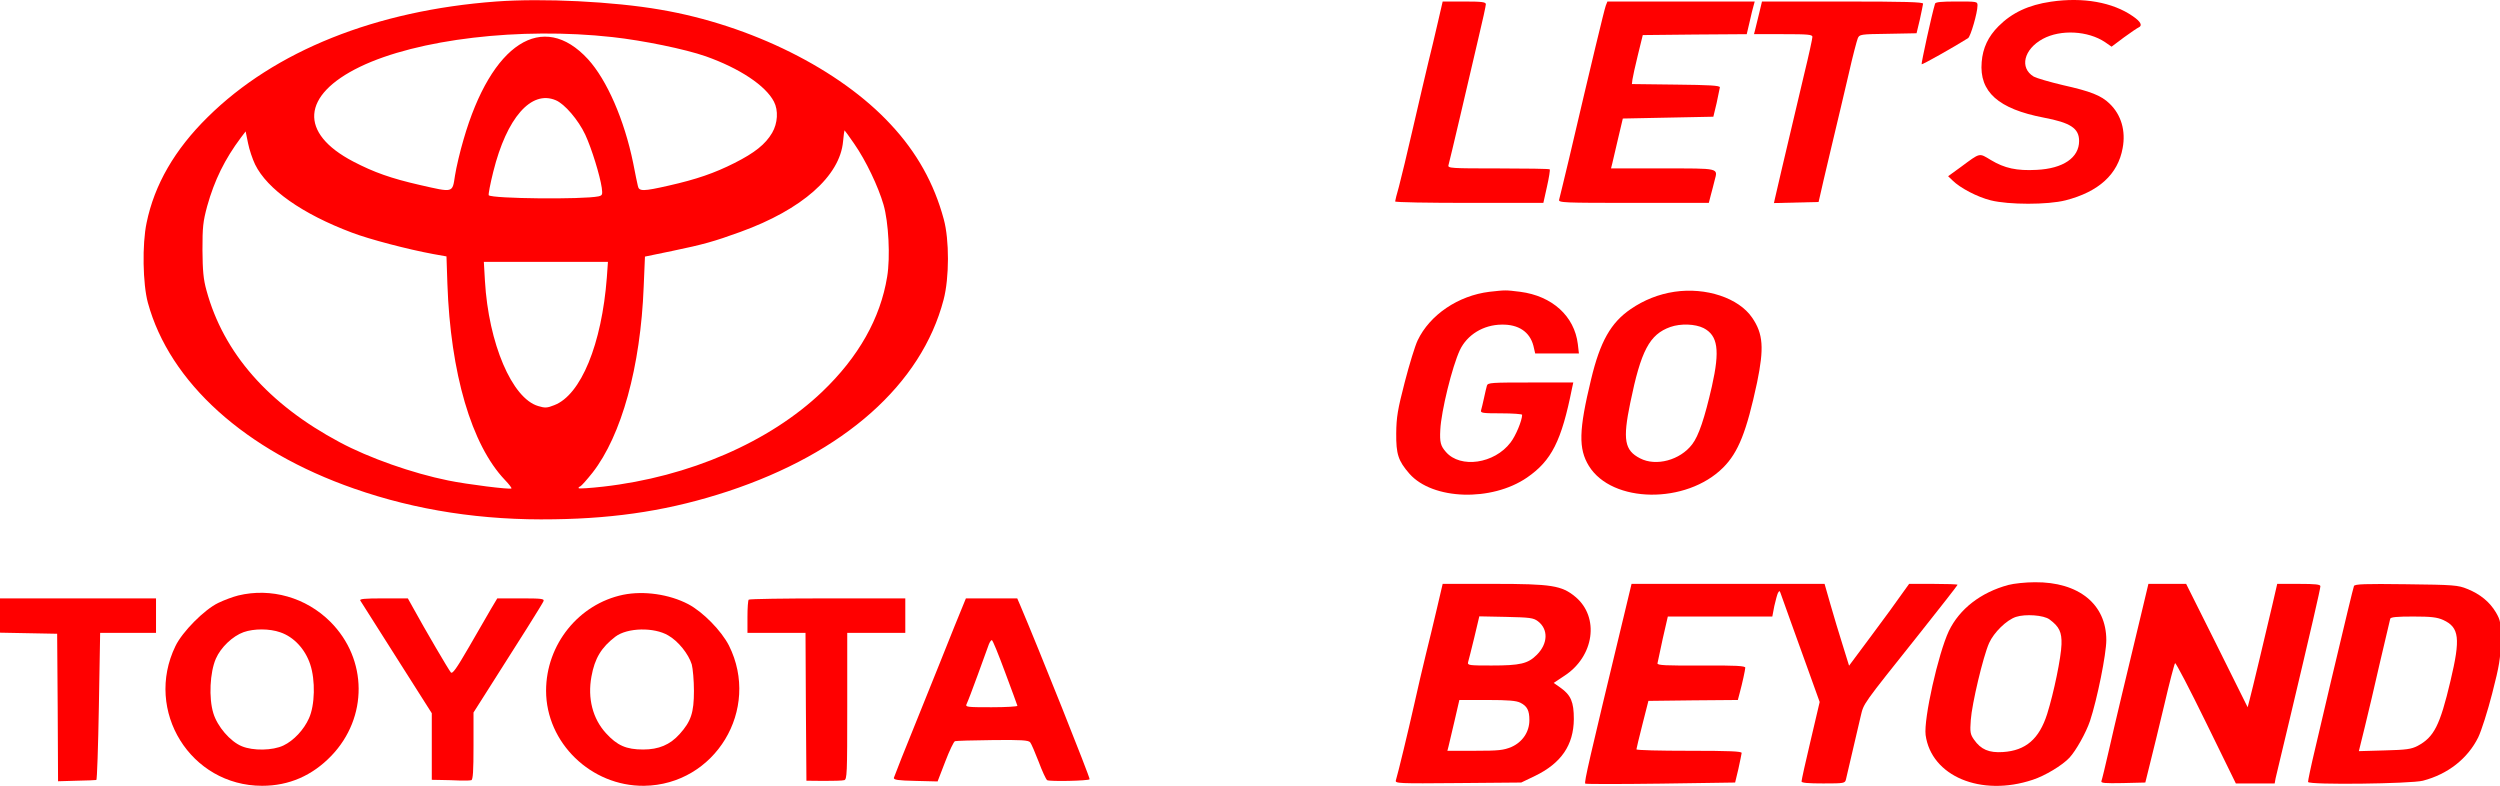
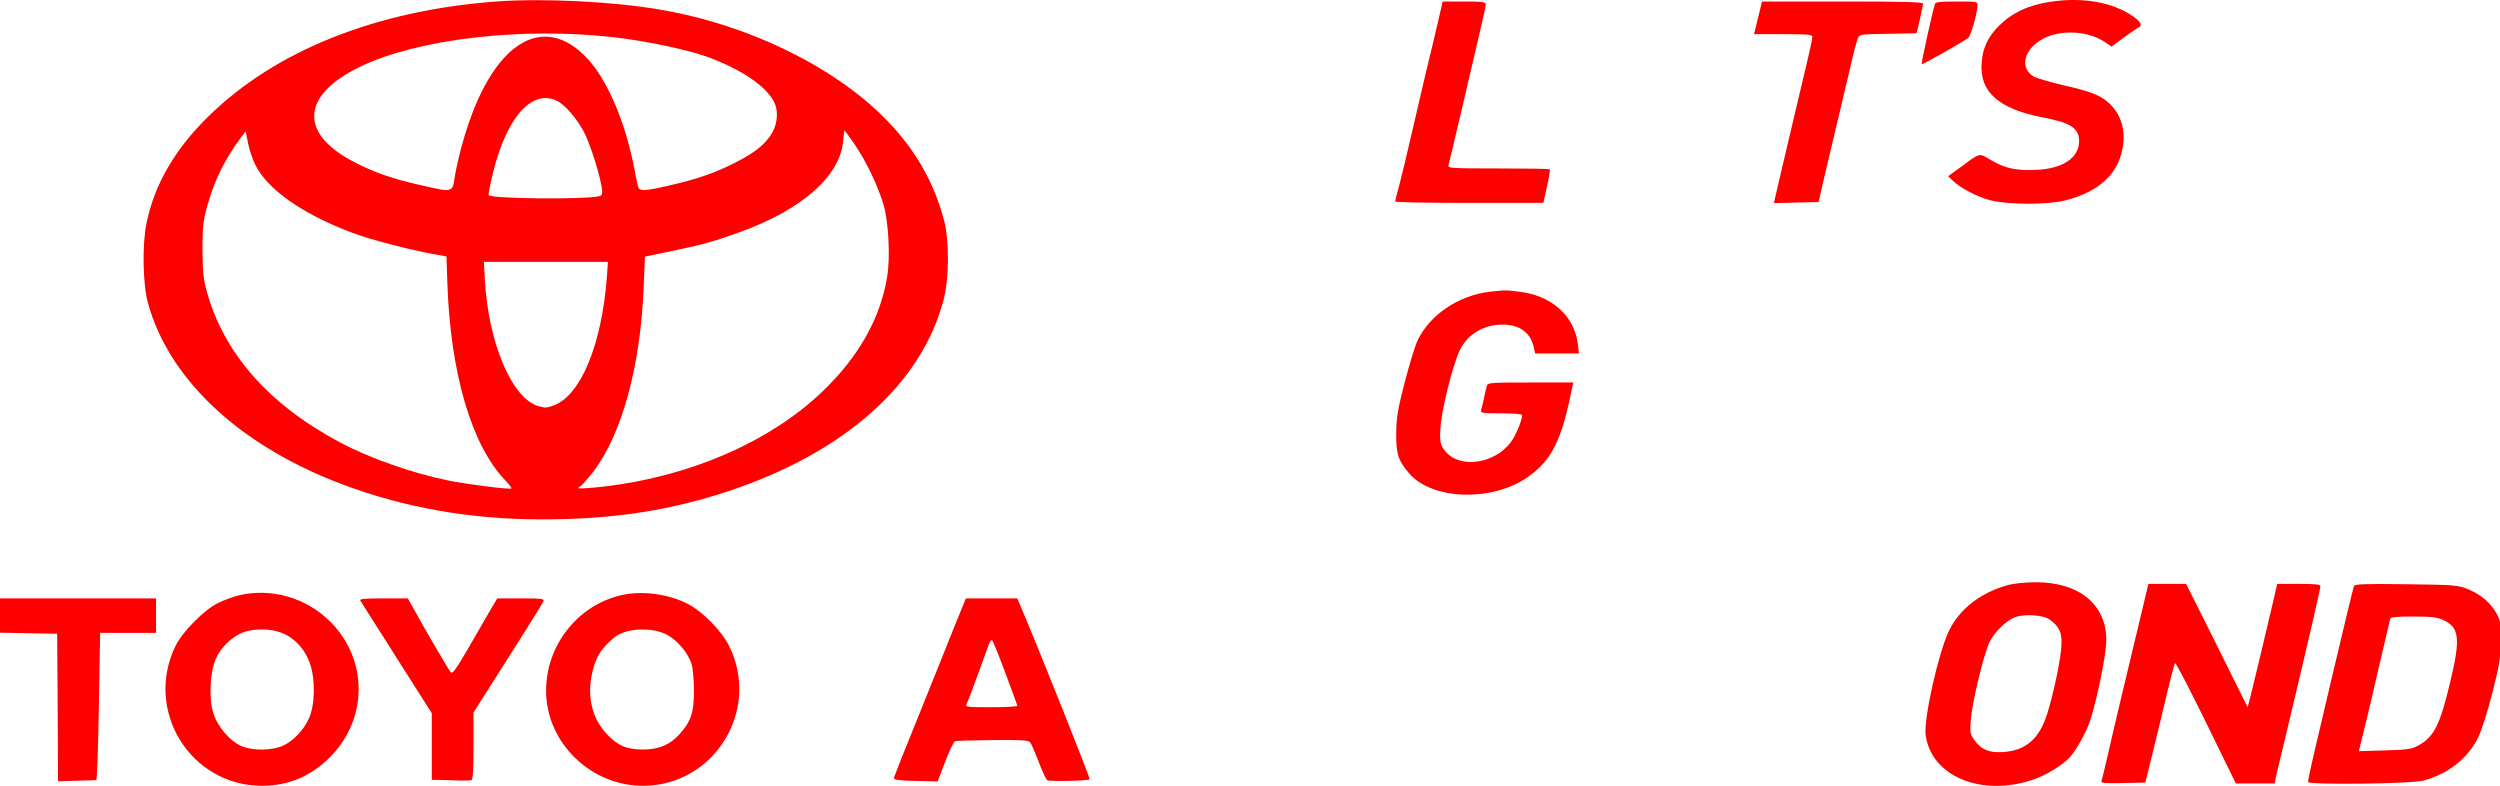
<svg xmlns="http://www.w3.org/2000/svg" width="1378" height="433" data-name="Layer 1">
  <g id="Layer_1">
    <title>Layer 1</title>
    <path fill="#ff0000" id="svg_3" d="m273.5,0.831c-66.3,4.9 -122.1,27.2 -159,63.7c-18.2,17.9 -29.4,37.3 -33.7,58.3c-2.5,11.8 -2.1,33.7 0.7,44c12,44 53.7,81.6 113.7,102.5c34.3,12 70.8,17.6 110.3,16.9c35.5,-0.5 65,-5.3 95.7,-15.4c64.1,-21.2 106.7,-59 118.9,-105.6c3.2,-12.1 3.2,-33.1 0.1,-44.4c-5.3,-19.7 -14.9,-36.9 -29.2,-52.2c-28.1,-30.4 -77.1,-54.8 -127,-63.3c-25.9,-4.5 -64.8,-6.4 -90.5,-4.5zm64,19.6c17.1,1.9 40,6.6 51.5,10.6c18.6,6.6 33,16.1 37.6,25c2.5,4.8 2.1,11.9 -1,17.2c-3.7,6.3 -9.6,11 -20.7,16.6c-11.1,5.6 -20.9,9 -36.4,12.5c-14,3.2 -16.3,3.2 -16.9,0.2c-0.3,-1.2 -1.5,-6.9 -2.6,-12.7c-4.9,-23.9 -14.5,-45.8 -24.9,-57.2c-24.9,-27.1 -53.3,-8.8 -68.6,44.3c-1.9,6.4 -4,15.3 -4.7,19.8c-1.5,9.7 -0.6,9.5 -19.5,5.2c-15.7,-3.6 -25.1,-6.9 -36.6,-12.9c-30,-15.7 -28.5,-36.6 3.7,-52.2c31.7,-15.3 88.3,-22 139.1,-16.4zm-31.2,34.8c4.9,2 12.5,10.9 16.3,19c3.6,7.8 8.1,22.5 9.1,29.3c0.5,3.8 0.3,4.2 -1.8,4.7c-8.7,1.8 -58.5,1.3 -60.5,-0.6c-0.3,-0.4 0.8,-6.2 2.5,-13c7.4,-29.7 20.9,-45.1 34.4,-39.4zm164.6,24.1c6.4,9.2 13.2,23.5 16.1,33.5c2.8,9.6 3.8,29 2,39.7c-3.7,22.9 -15.8,44.3 -35.8,63.4c-29,27.7 -73.3,46.9 -120.7,52.3c-7.1,0.8 -13.2,1.2 -13.5,0.9c-0.3,-0.3 0.1,-0.8 0.8,-1c0.7,-0.3 3.7,-3.7 6.8,-7.6c16,-20.5 26.5,-58.4 28.2,-102.5l0.7,-16.6l15,-3.1c17.3,-3.6 23,-5.2 37.6,-10.5c34,-12.3 54.9,-30.8 56.6,-49.9c0.3,-3.4 0.7,-6.1 0.8,-6.1c0.1,0 2.6,3.4 5.4,7.5zm-330.3,11.3c6.7,13.7 26,27.3 53.4,37.6c9.4,3.6 30.7,9.2 44.8,11.8l7.3,1.3l0.5,15c1.7,49.4 13.3,88.9 31.7,108.2c2.3,2.4 3.9,4.5 3.6,4.7c-0.7,0.7 -24.2,-2.2 -34.9,-4.4c-19.7,-4 -43.6,-12.4 -59.8,-21.1c-39.2,-20.9 -64,-49.1 -73.4,-83.7c-1.7,-6.1 -2.1,-10.8 -2.2,-22.2c0,-12.8 0.3,-15.6 2.6,-24.2c4,-14.3 9.7,-25.9 18.6,-37.8l2.6,-3.4l1.3,6.4c0.7,3.6 2.5,8.9 3.9,11.8zm193.9,62.2c-2.8,36.9 -14.3,64.9 -29,70.5c-3.9,1.6 -5.2,1.6 -8.8,0.5c-14.5,-4.2 -27.4,-34.6 -29.4,-69l-0.6,-10.5l34.2,0l34.2,0l-0.6,8.5z" />
    <path fill="#ff0000" id="svg_4" d="m1130.5,0.931c-12.4,1.8 -21.5,6.1 -28.9,13.5c-5.7,5.7 -8.7,12 -9.3,19.8c-1.4,16.4 9.2,25.8 34.2,30.6c14.8,2.8 19.5,5.9 19.5,12.9c0,9.2 -8.8,15.2 -23.4,15.9c-11,0.6 -17.7,-0.9 -25.2,-5.4c-6.7,-4 -5.6,-4.3 -16.7,3.9l-6.9,5l2.4,2.3c4.2,4.2 13.8,9.2 21.1,11c9.9,2.5 31.4,2.5 41.2,0c18.3,-4.7 28.9,-14.3 31.5,-28.8c1.8,-9.5 -0.8,-18.4 -7.2,-24.5c-4.6,-4.5 -10.5,-6.8 -25.7,-10.2c-7.2,-1.7 -14.4,-3.8 -16.1,-4.7c-8,-4.8 -5.5,-15.1 5,-20.8c9.8,-5.3 24.9,-4.5 34.3,1.8l3.6,2.5l6.8,-5.1c3.7,-2.7 7.4,-5.2 8.1,-5.5c2.3,-1 1.2,-3.2 -3.2,-6.2c-11.1,-7.7 -27.4,-10.6 -45.1,-8z" />
    <path fill="#ff0000" id="svg_5" d="m792.5,12.531c-1.5,6.5 -3.8,16.3 -5.2,21.8c-1.3,5.5 -5.1,21.5 -8.3,35.5c-3.2,14 -6.8,28.9 -7.9,33c-1.2,4.1 -2.1,7.8 -2.1,8.2c0,0.5 18.4,0.8 40.8,0.8l40.9,0l2,-9c1.1,-4.9 1.8,-9.2 1.5,-9.5c-0.3,-0.3 -13.1,-0.5 -28.4,-0.5c-26.1,0 -27.9,-0.1 -27.4,-1.8c0.3,-0.9 3.2,-13.2 6.5,-27.2c3.3,-14 7.8,-33.3 10,-42.8c2.3,-9.5 4.1,-17.9 4.1,-18.7c0,-1.2 -2.1,-1.5 -11.9,-1.5l-11.9,0l-2.7,11.7z" />
-     <path fill="#ff0000" id="svg_6" d="m885.1,3.131c-0.8,2.1 -7.8,31.2 -20.2,84.2c-2.8,11.5 -5.2,21.8 -5.5,22.7c-0.5,1.7 1.9,1.8 41,1.8l41.5,0l1.1,-4.3c0.6,-2.3 1.6,-5.9 2.1,-8.1c1.8,-6.9 3.1,-6.6 -28.6,-6.6l-28.5,0l0.7,-2.8c0.3,-1.5 1.8,-7.7 3.2,-13.7l2.6,-11l25,-0.5l24.9,-0.5l1.8,-7.5c0.9,-4.1 1.7,-8.1 1.8,-8.7c0,-1 -5.8,-1.3 -24.2,-1.5l-24.3,-0.3l0.3,-2.5c0.2,-1.4 1.5,-7.5 3,-13.5l2.7,-11l28.6,-0.3l28.7,-0.2l1.6,-6.8c0.8,-3.7 1.8,-7.7 2.2,-9l0.6,-2.2l-40.6,0l-40.6,0l-0.9,2.3z" />
    <path fill="#ff0000" id="svg_7" d="m969.6,7.531c-0.9,3.8 -1.9,7.8 -2.2,9l-0.6,2.3l16.1,0c13.7,0 16.1,0.2 16.1,1.5c0,0.9 -2,10.2 -4.6,20.8c-11.7,49.6 -15.7,66.4 -16.1,68.5l-0.5,2.3l12.3,-0.3l12.3,-0.3l0.7,-3c0.3,-1.7 3.2,-13.8 6.3,-27c3.2,-13.2 7.5,-31.7 9.7,-41c2.1,-9.4 4.4,-18 4.9,-19.2c0.9,-2.2 1.5,-2.3 16.7,-2.5l15.7,-0.3l1.8,-7.5c0.9,-4.1 1.7,-8.1 1.8,-8.8c0,-0.9 -9.5,-1.2 -44.4,-1.2l-44.4,0l-1.6,6.7z" />
    <path fill="#ff0000" id="svg_8" d="m1066.6,2.031c-1.8,5.8 -7.7,33 -7.4,33.4c0.4,0.3 17.3,-9.2 25.6,-14.4c1.4,-0.9 5.2,-14 5.2,-18c0,-2.2 -0.2,-2.2 -11.5,-2.2c-8.4,0 -11.7,0.3 -11.9,1.2z" />
    <path fill="#ff0000" id="svg_9" d="m821,160.831c-17.2,2.1 -32.9,12.7 -39.6,26.8c-1.4,2.9 -4.6,13.3 -7.1,23c-3.9,15.1 -4.6,19.2 -4.7,28.2c-0.1,11.5 1.1,15.2 7.3,22.3c12.8,14.5 45.3,15.5 64.8,2.1c13.5,-9.3 19,-20.1 24.8,-49.2l0.7,-3.2l-23.6,0c-21.5,0 -23.5,0.1 -24,1.7c-0.3,1 -1,4 -1.6,6.8c-0.6,2.7 -1.3,5.8 -1.6,6.7c-0.5,1.6 0.5,1.8 11,1.8c6.4,0 11.6,0.4 11.6,0.8c0,3.1 -3.5,11.6 -6.4,15.3c-8.9,11.7 -27.6,14.4 -35.6,5.2c-2.9,-3.3 -3.5,-5.3 -3.1,-12.3c0.5,-10.2 6.5,-34.7 10.8,-43.9c4,-8.4 12.9,-13.9 23,-14c9.3,-0.2 15.5,4 17.5,11.6l1,4.3l12.1,0l12,0l-0.6,-5.2c-1.9,-15.4 -14.1,-26.5 -31.8,-28.8c-8.2,-1 -7.8,-1 -16.9,0z" />
-     <path fill="#ff0000" id="svg_10" d="m922.9,160.831c-8.6,1.3 -16.7,4.5 -24,9.5c-11,7.5 -16.9,17.9 -21.9,38.8c-6.8,28.1 -7,38.2 -1.2,47.7c12.8,20.7 53.7,21.2 74,0.9c8.4,-8.4 12.9,-19.8 18.7,-46.9c3.9,-18.9 3.4,-26.8 -2.7,-35.7c-7.4,-10.9 -25.5,-16.9 -42.9,-14.3zm16.1,20c7.9,4.1 9.1,12.1 4.6,32.1c-4,17.5 -7.3,27.4 -10.9,32c-6.6,8.7 -19.9,12.3 -28.7,7.7c-8.6,-4.4 -9.6,-10.3 -5.4,-30.6c5.9,-28.8 10.6,-37.7 22.1,-41.8c5.7,-2 13.7,-1.7 18.3,0.6z" />
    <path fill="#ff0000" id="svg_11" d="m1107,322.431c-15.2,4.1 -26.9,13.2 -32.8,25.4c-5.9,12.6 -13.9,48.4 -12.8,57.3c3.1,22.7 30.5,34.2 59,24.7c6.8,-2.2 16.4,-8 20.3,-12.2c3.6,-3.9 9.1,-13.7 11.3,-20.2c4,-12.1 9,-36.9 9,-44.6c0,-19.8 -15.2,-32.1 -39.4,-31.9c-5,0 -11.6,0.7 -14.6,1.5zm22.7,19c5.4,4 6.8,7 6.6,13.7c-0.2,7.2 -4.2,26.6 -7.9,38.4c-4.4,13.8 -11.8,20.2 -24.4,21c-7.7,0.5 -12.1,-1.4 -15.9,-6.8c-2.1,-3 -2.3,-4.2 -1.8,-10.9c0.6,-8.8 6.8,-35 10.1,-42.4c2.6,-5.8 9.6,-12.7 14.8,-14.4c5.2,-1.7 15.3,-1 18.5,1.4z" />
-     <path fill="#ff0000" id="svg_12" d="m792,335.531c-1.8,7.6 -4.5,19 -6.1,25.3c-1.5,6.3 -4.5,18.7 -6.4,27.5c-3.3,14.7 -8.8,37.5 -10.1,41.8c-0.5,1.7 1.1,1.8 34.3,1.5l34.8,-0.3l7.5,-3.6c14.5,-7 21.4,-17 21.5,-31.4c0,-9.4 -1.6,-13.2 -7.4,-17.3l-3.7,-2.6l5.7,-3.8c16.7,-10.7 19.7,-32.5 6.2,-43.7c-7.5,-6.2 -13.1,-7.1 -44.8,-7.1l-28.3,0l-3.2,13.7zm55.7,6.9c5.8,4.4 5.6,12.3 -0.6,18.5c-4.9,4.9 -9.1,5.9 -25,5.9c-12.2,0 -13.3,-0.1 -12.9,-1.8c0.3,-0.9 1.8,-7 3.4,-13.5l2.8,-11.8l14.8,0.3c13,0.3 15,0.5 17.5,2.4zm-9.7,44.9c3.8,1.9 5,4.3 5,9.6c0,6.5 -3.8,12.1 -9.9,14.8c-4.4,1.8 -6.9,2.1 -20.2,2.1l-15.1,0l0.6,-2.3c0.3,-1.2 1.8,-7.5 3.3,-14l2.7,-11.7l15.3,0c11.8,0 16.1,0.4 18.3,1.5z" />
-     <path fill="#ff0000" id="svg_13" d="m894.7,341.031c-18.9,78.5 -21.6,90.2 -20.9,90.9c0.4,0.3 19.1,0.3 41.7,0l40.9,-0.6l1.8,-7.5c0.9,-4.1 1.7,-8.1 1.8,-8.8c0,-0.9 -6.4,-1.2 -29,-1.2c-15.9,0 -29,-0.3 -29,-0.8c0,-0.4 1.5,-6.6 3.3,-13.7l3.3,-13l24.7,-0.3l24.6,-0.2l1,-3.8c1.6,-5.9 3,-12.6 3.1,-14c0,-1 -5,-1.3 -24.2,-1.2c-19.7,0.1 -24.3,-0.1 -24.2,-1.2c0.1,-0.7 1.4,-6.8 2.9,-13.6l2.8,-12.2l28.8,0l28.8,0l1.1,-5.8c0.7,-3.1 1.6,-6.4 2,-7.2c0.8,-1.3 0.9,-1.3 1.4,0c1.7,4.9 9.7,27 15.2,42.3l6.4,17.8l-5,21.3c-2.8,11.7 -5,21.8 -5,22.5c0,0.8 3.7,1.1 12,1.1c11.6,0 12,-0.1 12.5,-2.3c2.6,-11.1 6.9,-29.4 8.1,-34.7c1.8,-7.4 0.4,-5.4 32.1,-45.2c11.7,-14.7 21.3,-27 21.3,-27.3c0,-0.3 -6,-0.5 -13.4,-0.5l-13.3,0l-4.1,5.7c-2.2,3.2 -9.6,13.4 -16.5,22.6l-12.5,16.8l-3.5,-11.3c-2,-6.2 -5,-16.4 -6.8,-22.6l-3.2,-11.2l-53.2,0l-53.2,0l-4.6,19.2z" />
    <path fill="#ff0000" id="svg_14" d="m1180.7,336.531c-9.2,38.3 -14.9,62.1 -18.2,76.7c-2,8.8 -3.9,16.6 -4.2,17.3c-0.4,1.1 1.7,1.3 11.8,1.1l12.4,-0.3l2.6,-10.5c1.5,-5.8 5,-20.4 7.9,-32.5c2.8,-12.1 5.5,-22.3 5.9,-22.8c0.4,-0.4 8.1,14.4 17.1,32.8l16.4,33.5l10.7,0l10.7,0l0.5,-2.8c0.4,-1.5 3.8,-16.2 7.8,-32.7c11.7,-49.2 16.9,-71.8 16.9,-73.2c0,-1 -2.7,-1.3 -11.9,-1.3l-11.9,0l-2.7,11.7c-3.5,15 -11.3,47.7 -12.6,52.5l-1,3.8l-16.9,-34l-17,-34l-10.4,0l-10.4,0l-3.5,14.7z" />
    <path fill="#ff0000" id="svg_15" d="m1297.5,323.031c-0.5,1.4 -4.9,19.7 -12.5,51.8c-2.6,11.3 -6.7,28.3 -8.9,37.9c-2.3,9.6 -4,17.8 -3.9,18.3c0.6,1.7 56.7,1 63.3,-0.7c13.8,-3.6 24.7,-12.2 30.5,-23.9c1.7,-3.5 5.2,-14.4 7.7,-24.2c4,-15.6 4.6,-19.3 4.7,-28.9c0.1,-10.3 -0.1,-11.3 -2.6,-15.7c-3.5,-5.9 -8.8,-10.2 -15.8,-13c-5.1,-2.1 -7.4,-2.3 -33.8,-2.6c-22.7,-0.3 -28.3,-0.1 -28.7,1zm49.2,18.7c8.9,4.1 9.6,10.1 4,33.6c-5.8,24.6 -9.1,31 -18.1,35.8c-3.5,1.8 -6.1,2.2 -18.3,2.5l-14.1,0.4l3.3,-13.4c1.8,-7.3 5.6,-23.4 8.4,-35.8c2.9,-12.4 5.4,-23.1 5.6,-23.8c0.3,-0.9 3.8,-1.2 12.7,-1.2c9.9,0 13.1,0.4 16.5,1.9z" />
    <path fill="#ff0000" id="svg_16" d="m131.3,328.231c-2.8,0.7 -7.7,2.5 -11,4.1c-7.7,3.7 -19.8,15.9 -23.6,23.8c-17.3,35.7 8.3,77 47.8,77c14.8,0 27.6,-5.6 38.1,-16.5c20.3,-21.1 20.1,-53.3 -0.5,-73.9c-13.4,-13.4 -32.7,-18.9 -50.8,-14.5zm23.2,20.3c7.4,2.5 13.7,9.2 16.5,17.7c2.9,8.7 2.6,22.5 -0.7,29.7c-2.8,6.3 -8.4,12.3 -14.1,15c-5.9,2.8 -16.7,3 -22.9,0.4c-6.4,-2.6 -13.5,-10.9 -15.7,-18.2c-2.6,-8.4 -1.9,-22.6 1.4,-30.1c2.7,-6.2 9.2,-12.4 15.3,-14.6c5.7,-2 14.3,-2 20.2,0.1z" />
    <path fill="#ff0000" id="svg_17" d="m343.5,327.831c-24.5,5.1 -42.5,27.4 -42.5,52.9c0,28.7 24.8,52.7 54,52.4c39.2,-0.5 64.4,-42.1 46.8,-77.3c-4.2,-8.2 -14.3,-18.5 -22.4,-22.8c-10.5,-5.5 -24.5,-7.5 -35.9,-5.2zm24.8,22.4c5.5,3.1 11.2,10.2 13,16c0.6,2.3 1.2,8.8 1.2,14.6c0,12 -1.6,16.8 -7.9,23.8c-5.3,5.9 -11.5,8.5 -20.1,8.5c-9.3,0 -14.3,-2.2 -20.5,-9c-7.3,-8 -10.2,-19.2 -8,-31.2c1.8,-10.1 5.5,-16.1 13.2,-22c6.6,-5 21.3,-5.3 29.1,-0.7z" />
    <path fill="#ff0000" id="svg_18" d="m0,339.331l0,9.4l15.8,0.3l15.7,0.3l0.3,40.7l0.2,40.6l10.3,-0.3c5.6,-0.1 10.5,-0.3 10.8,-0.4c0.4,0 1,-18.3 1.4,-40.6l0.7,-40.5l15.4,0l15.4,0l0,-9.5l0,-9.5l-43,0l-43,0l0,9.5z" />
    <path fill="#ff0000" id="svg_19" d="m198.6,331.031c0.4,0.7 9.5,15 20.1,31.7l19.3,30.4l0,18.3l0,18.4l5.3,0.1c2.8,0 7.5,0.2 10.2,0.3c2.8,0.1 5.6,0 6.3,-0.2c0.9,-0.3 1.2,-5 1.2,-18.9l0,-18.4l6.8,-10.7c18.8,-29.5 31.3,-49.3 31.8,-50.7c0.5,-1.3 -1.2,-1.5 -12.4,-1.5l-13.1,0l-3.4,5.7c-1.9,3.2 -7.4,12.7 -12.2,21.1c-7,12.1 -9.1,15 -10,14c-1.1,-1.2 -14.4,-23.9 -20.8,-35.6l-2.9,-5.2l-13.4,0c-10.6,0 -13.4,0.3 -12.8,1.2z" />
-     <path fill="#ff0000" id="svg_20" d="m412.7,330.531c-0.4,0.3 -0.7,4.6 -0.7,9.5l0,8.8l16,0l16,0l0.2,40.7l0.3,40.8l9.5,0.1c5.2,0 10.3,-0.1 11.3,-0.4c1.6,-0.4 1.7,-3.2 1.7,-40.8l0,-40.4l16,0l16,0l0,-9.5l0,-9.5l-42.8,0c-23.6,0 -43.2,0.3 -43.5,0.7z" />
    <path fill="#ff0000" id="svg_21" d="m526.2,345.031c-3.3,8.4 -12.2,30.4 -19.6,48.8c-7.5,18.4 -13.7,34.1 -13.9,34.9c-0.2,1.1 2.2,1.5 12,1.7l12.1,0.3l4.2,-10.9c2.3,-6 4.7,-11.1 5.4,-11.3c0.6,-0.2 9.9,-0.5 20.7,-0.6c15.7,-0.2 19.8,0.1 20.7,1.2c0.7,0.8 2.7,5.6 4.7,10.7c1.9,5.1 4,9.7 4.7,10.2c1.3,0.8 22.6,0.4 23.4,-0.5c0.5,-0.4 -28.2,-72.3 -38.3,-96l-1.6,-3.7l-14.2,0l-14.1,0l-6.2,15.2zm27.8,25.5c3.6,9.7 6.7,18 6.8,18.5c0.2,0.4 -6.2,0.8 -14.3,0.8c-13.6,0 -14.5,-0.1 -13.7,-1.8c0.5,-0.9 3.3,-8.2 6.2,-16.2c2.9,-8 5.6,-15.5 6.1,-16.8c0.5,-1.2 1.2,-2.2 1.6,-2.2c0.5,0 3.7,8 7.3,17.7z" />
  </g>
</svg>